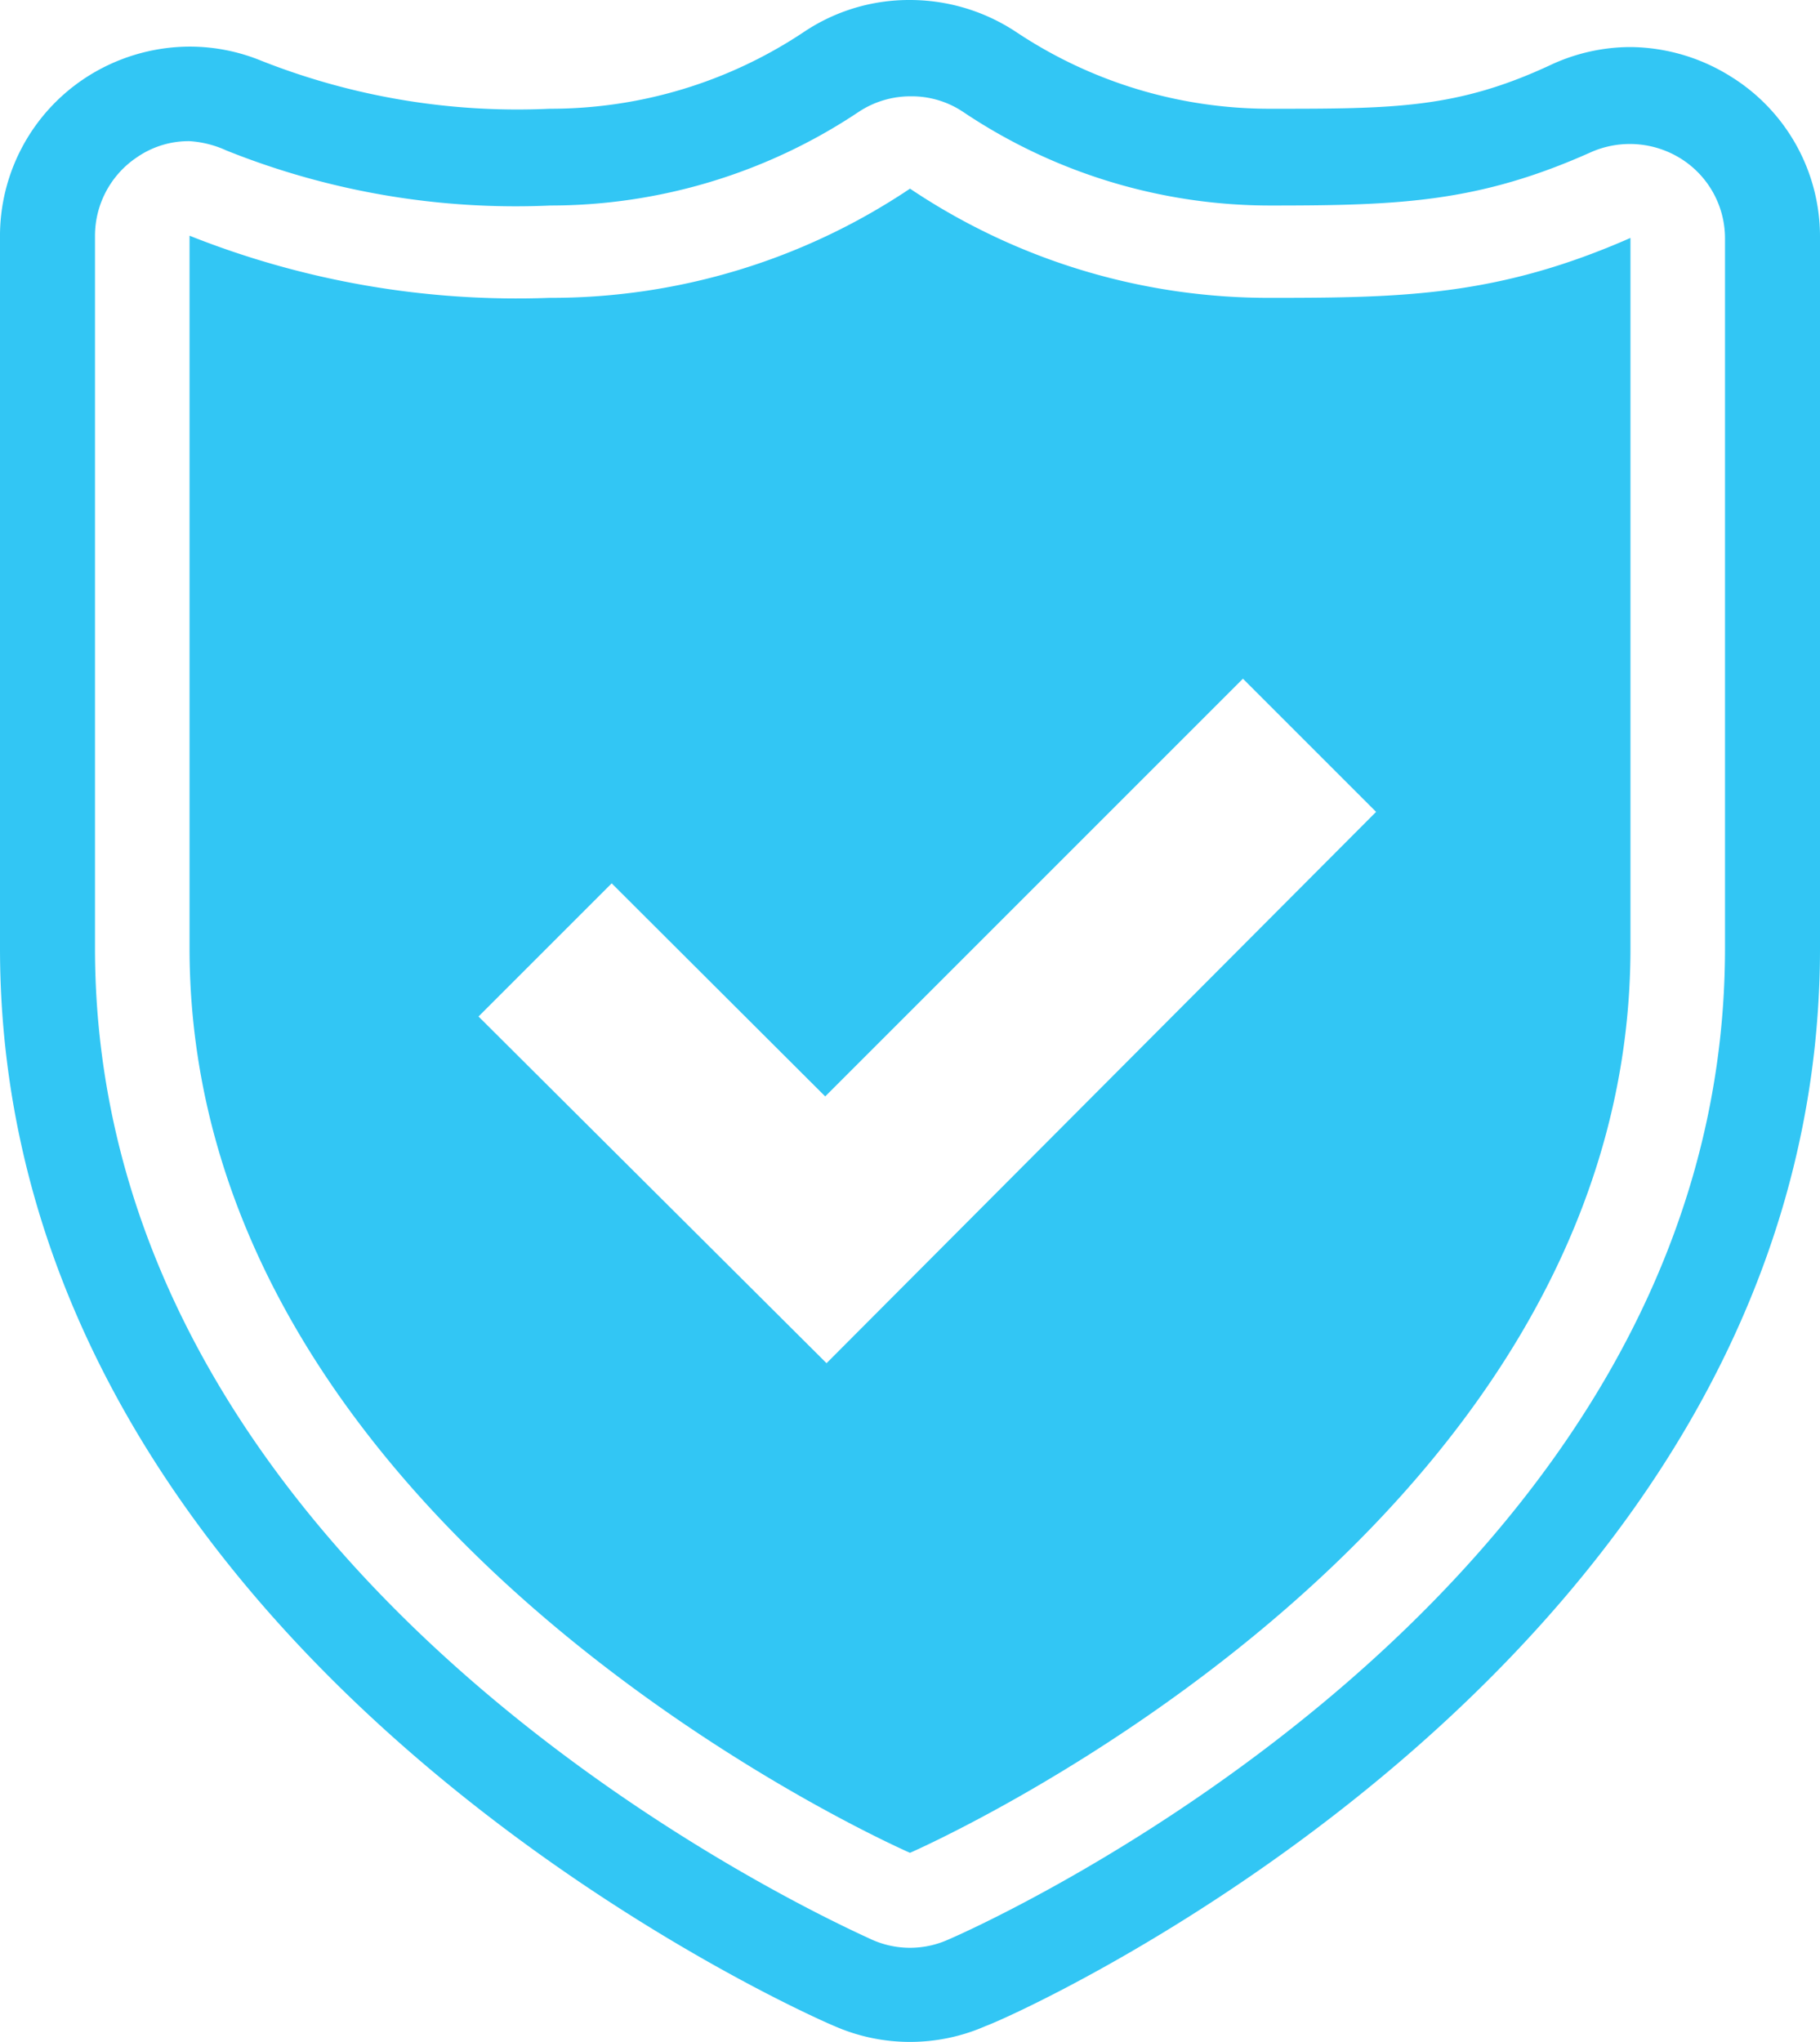
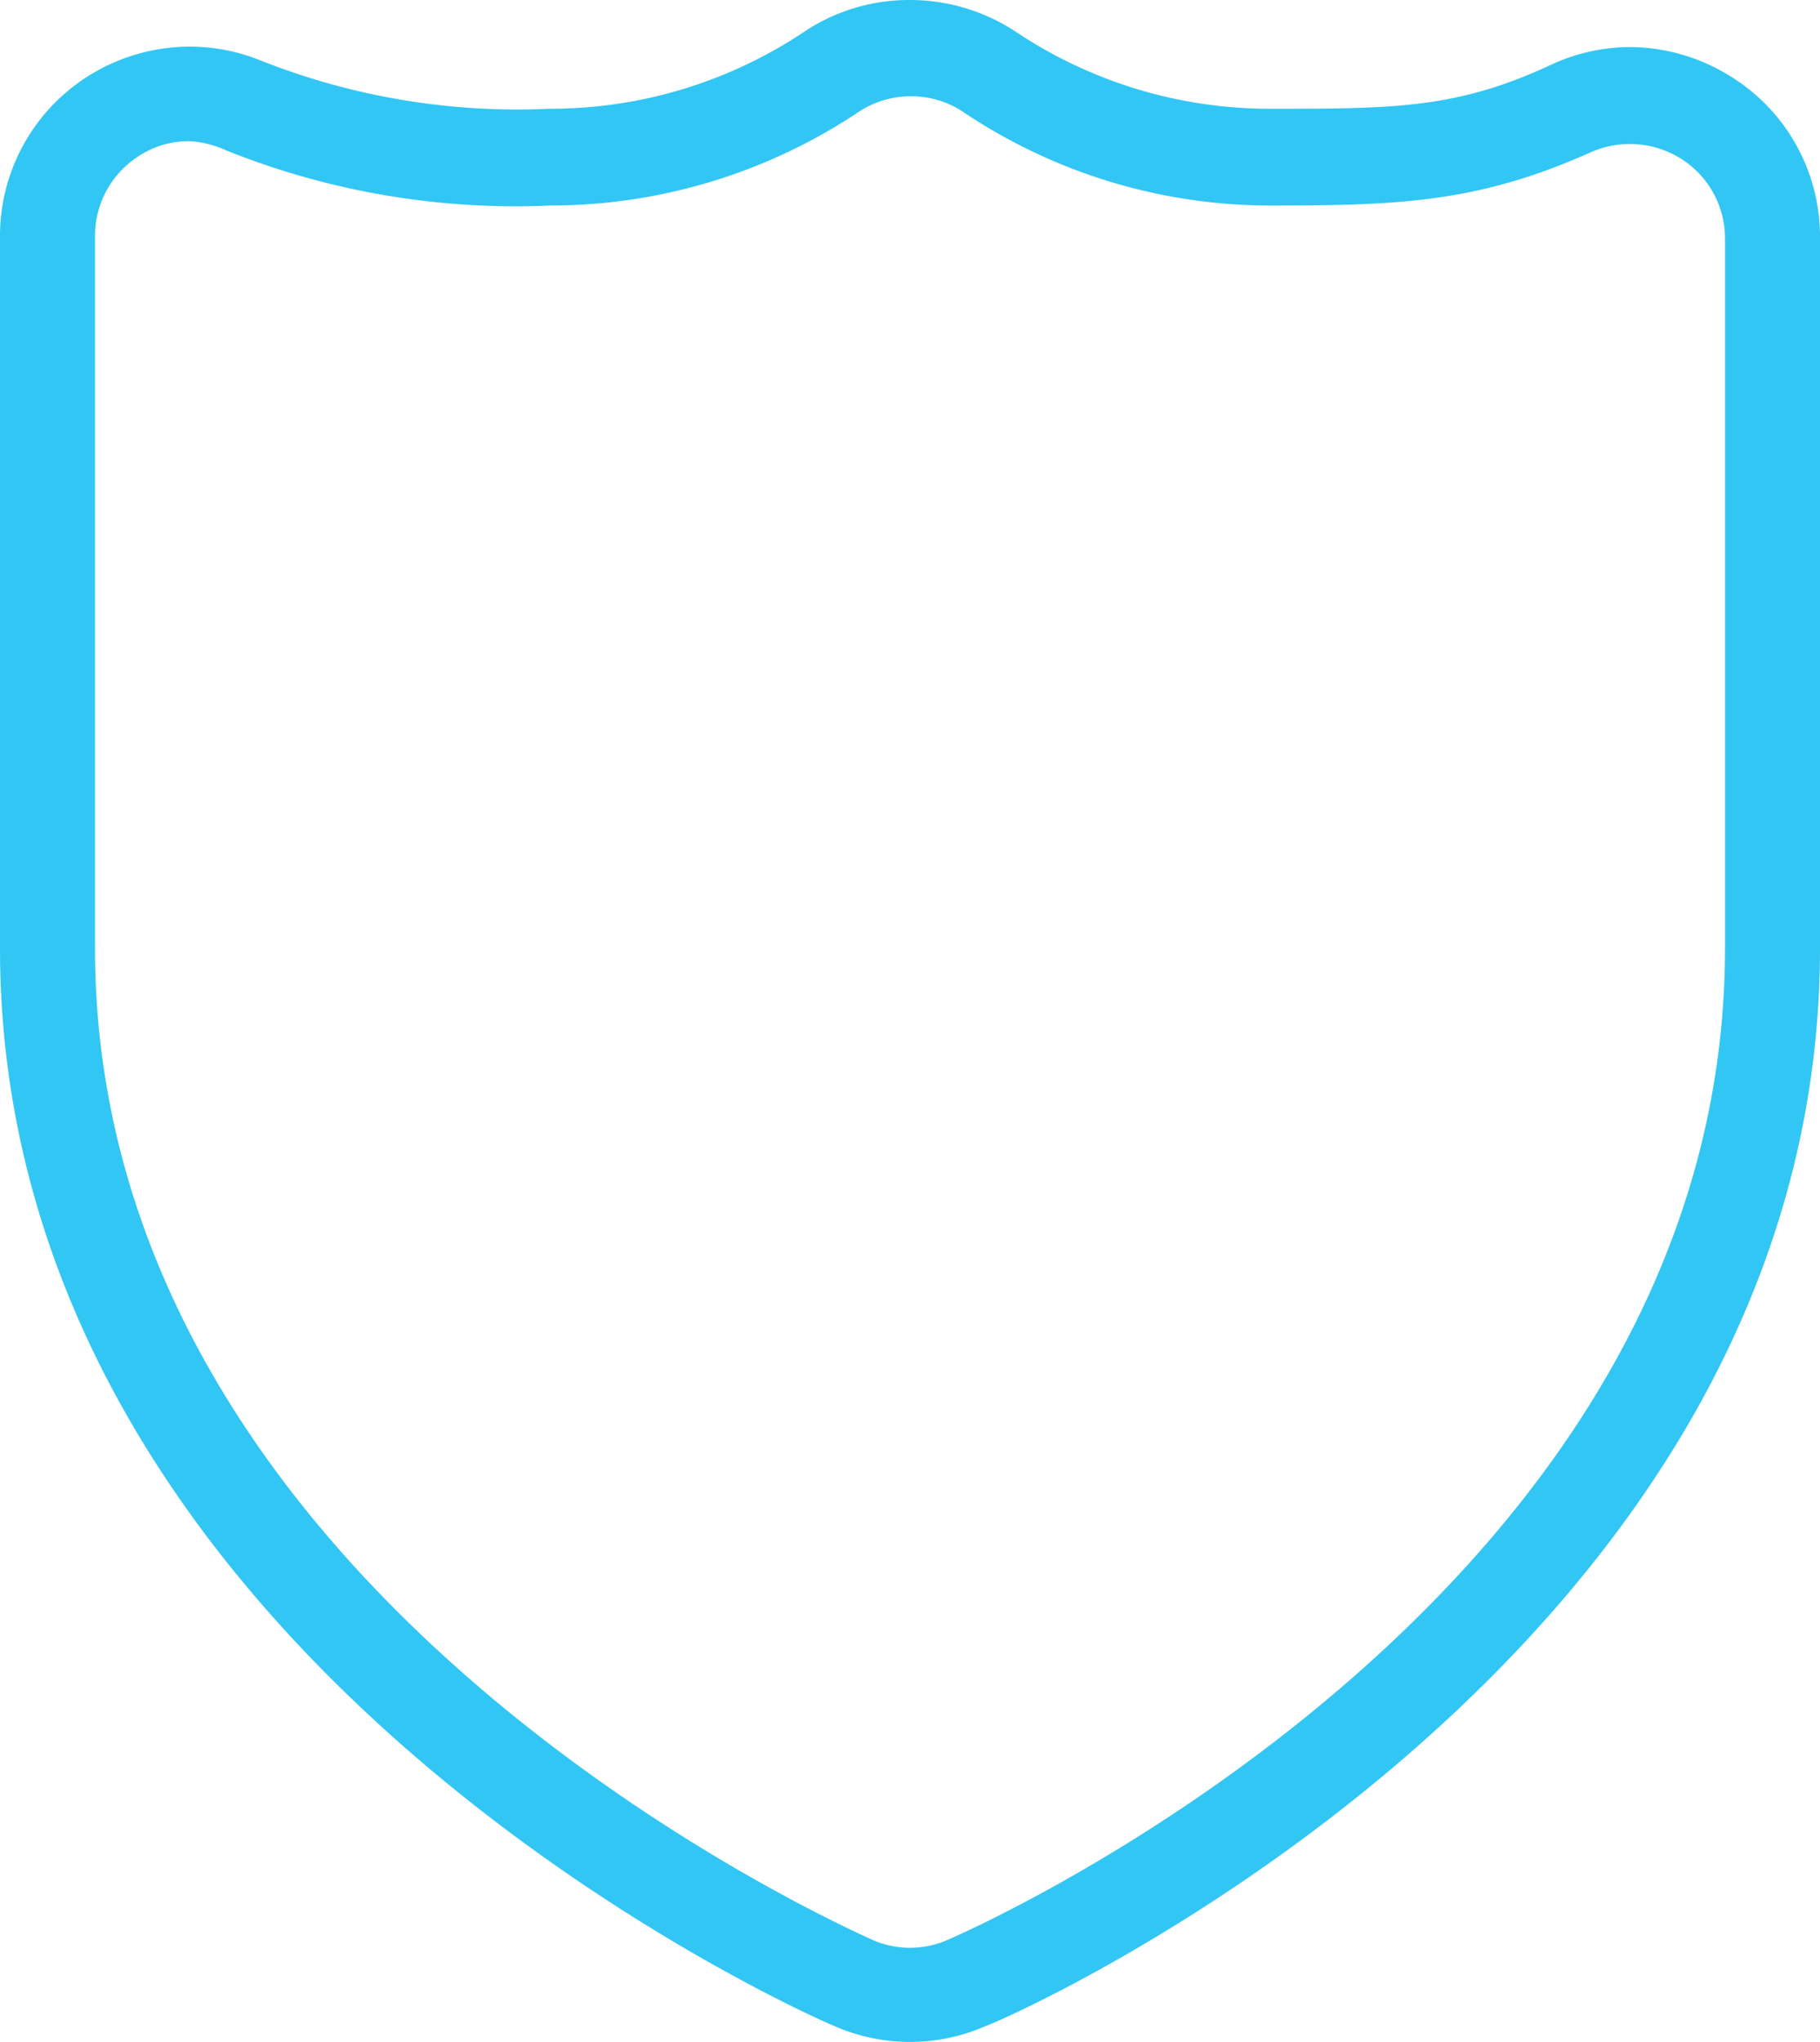
<svg xmlns="http://www.w3.org/2000/svg" viewBox="0 0 41 46">
  <defs>
    <style>.cls-1{fill:#32c6f4}</style>
  </defs>
  <path class="cls-1" d="M20.5 46a4.23 4.23 0 01-1.71-.36C18 45.31 0 37.29 0 21.36v-16a4.26 4.26 0 011.9-3.59 4.32 4.32 0 012.37-.72 4.25 4.25 0 011.62.32 15.69 15.69 0 006.49 1.08A10.29 10.29 0 0018.11.72 4.25 4.25 0 0120.5 0a4.33 4.33 0 012.39.72 10.29 10.29 0 005.73 1.73c2.78 0 4.21 0 6.34-1a4.27 4.27 0 011.77-.39 4.32 4.32 0 012.27.67 4.24 4.24 0 012 3.58v16.05c0 15.93-18 24-18.79 24.28a4.23 4.23 0 01-1.71.36zM4.27 3.18a2.05 2.05 0 00-1.18.36 2.13 2.13 0 00-.95 1.77v16.05c0 14.55 16.78 22 17.51 22.34a2.1 2.1 0 001.7 0c.73-.31 17.51-7.78 17.51-22.34v-16a2.12 2.12 0 00-1-1.79 2.17 2.17 0 00-2-.15c-2.54 1.14-4.32 1.21-7.23 1.21a12.41 12.41 0 01-6.92-2.1 2.08 2.08 0 00-1.19-.36 2.11 2.11 0 00-1.19.36 12.51 12.51 0 01-6.93 2.1 17.51 17.51 0 01-7.3-1.24 2.34 2.34 0 00-.83-.21z" />
-   <path class="cls-1" d="M28.62 6.71a14.49 14.49 0 01-8.12-2.46 14.51 14.51 0 01-8.12 2.46 19.93 19.93 0 01-8.11-1.4v16.05c0 13.32 16.23 20.38 16.23 20.38s16.23-7.06 16.23-20.38v-16c-2.98 1.31-5.12 1.35-8.11 1.35zm-10 24l-7.84-7.81 3-3 4.81 4.8L28 15.29l3 3z" />
</svg>